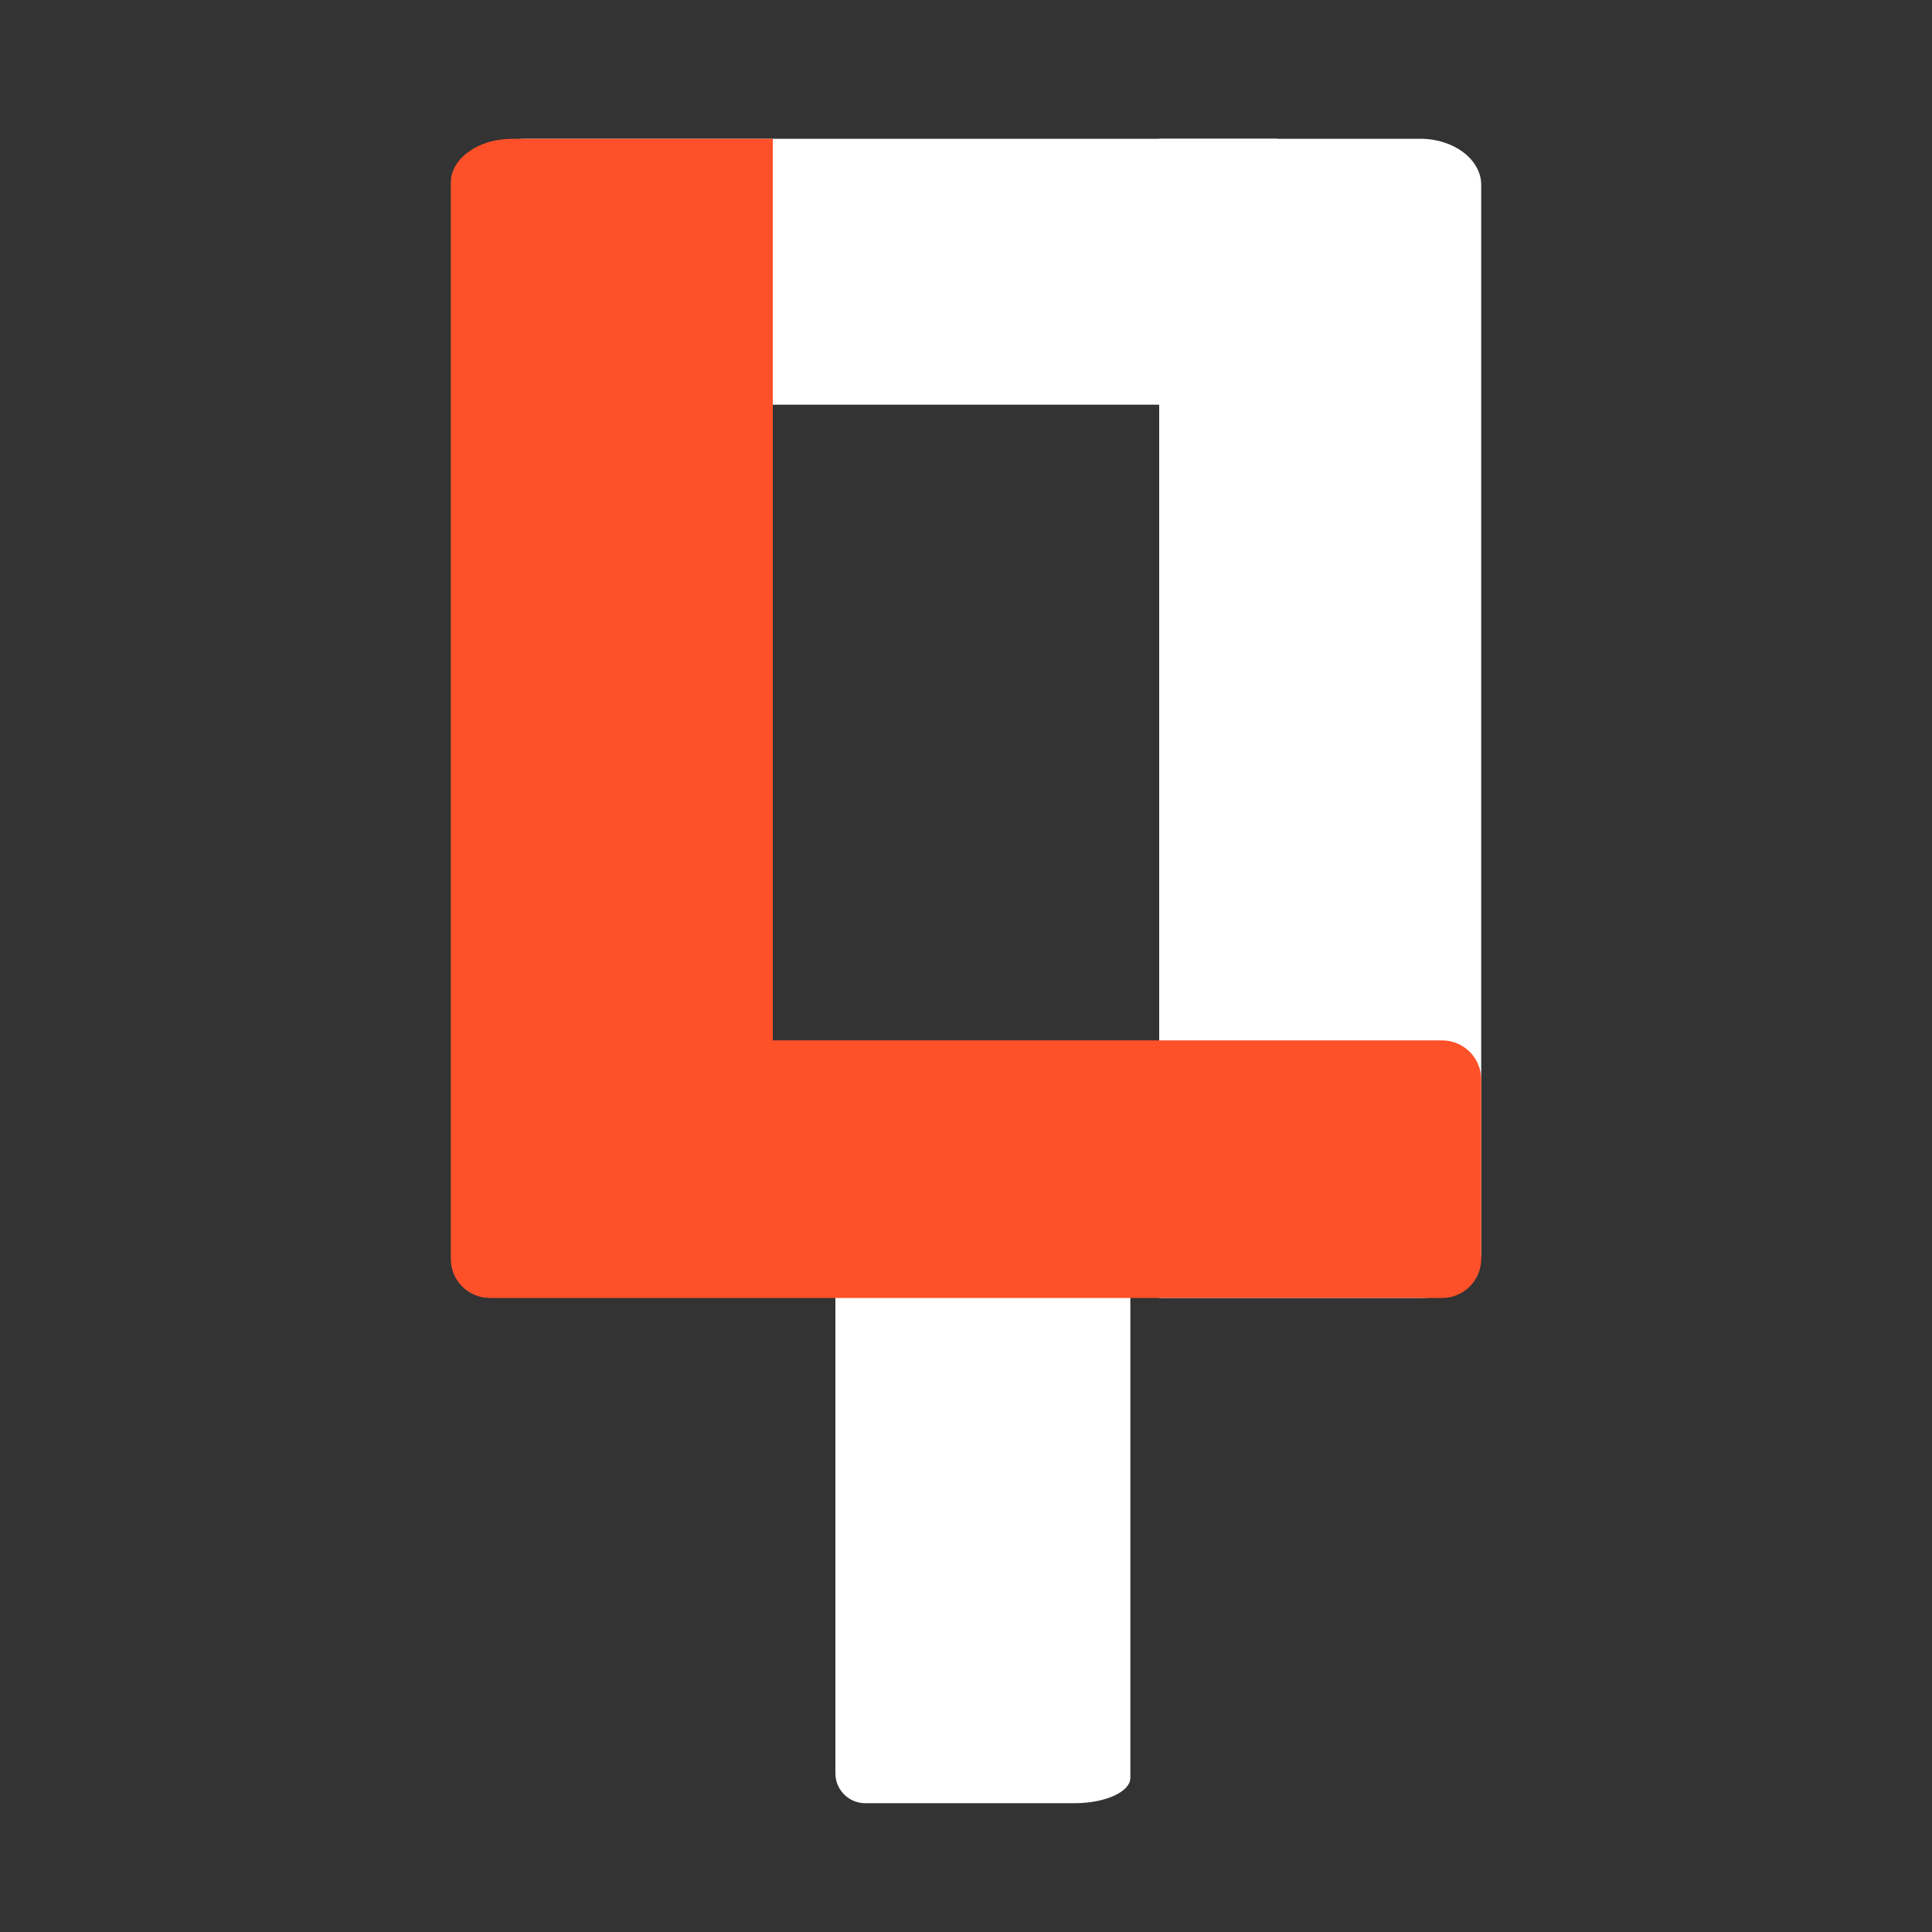
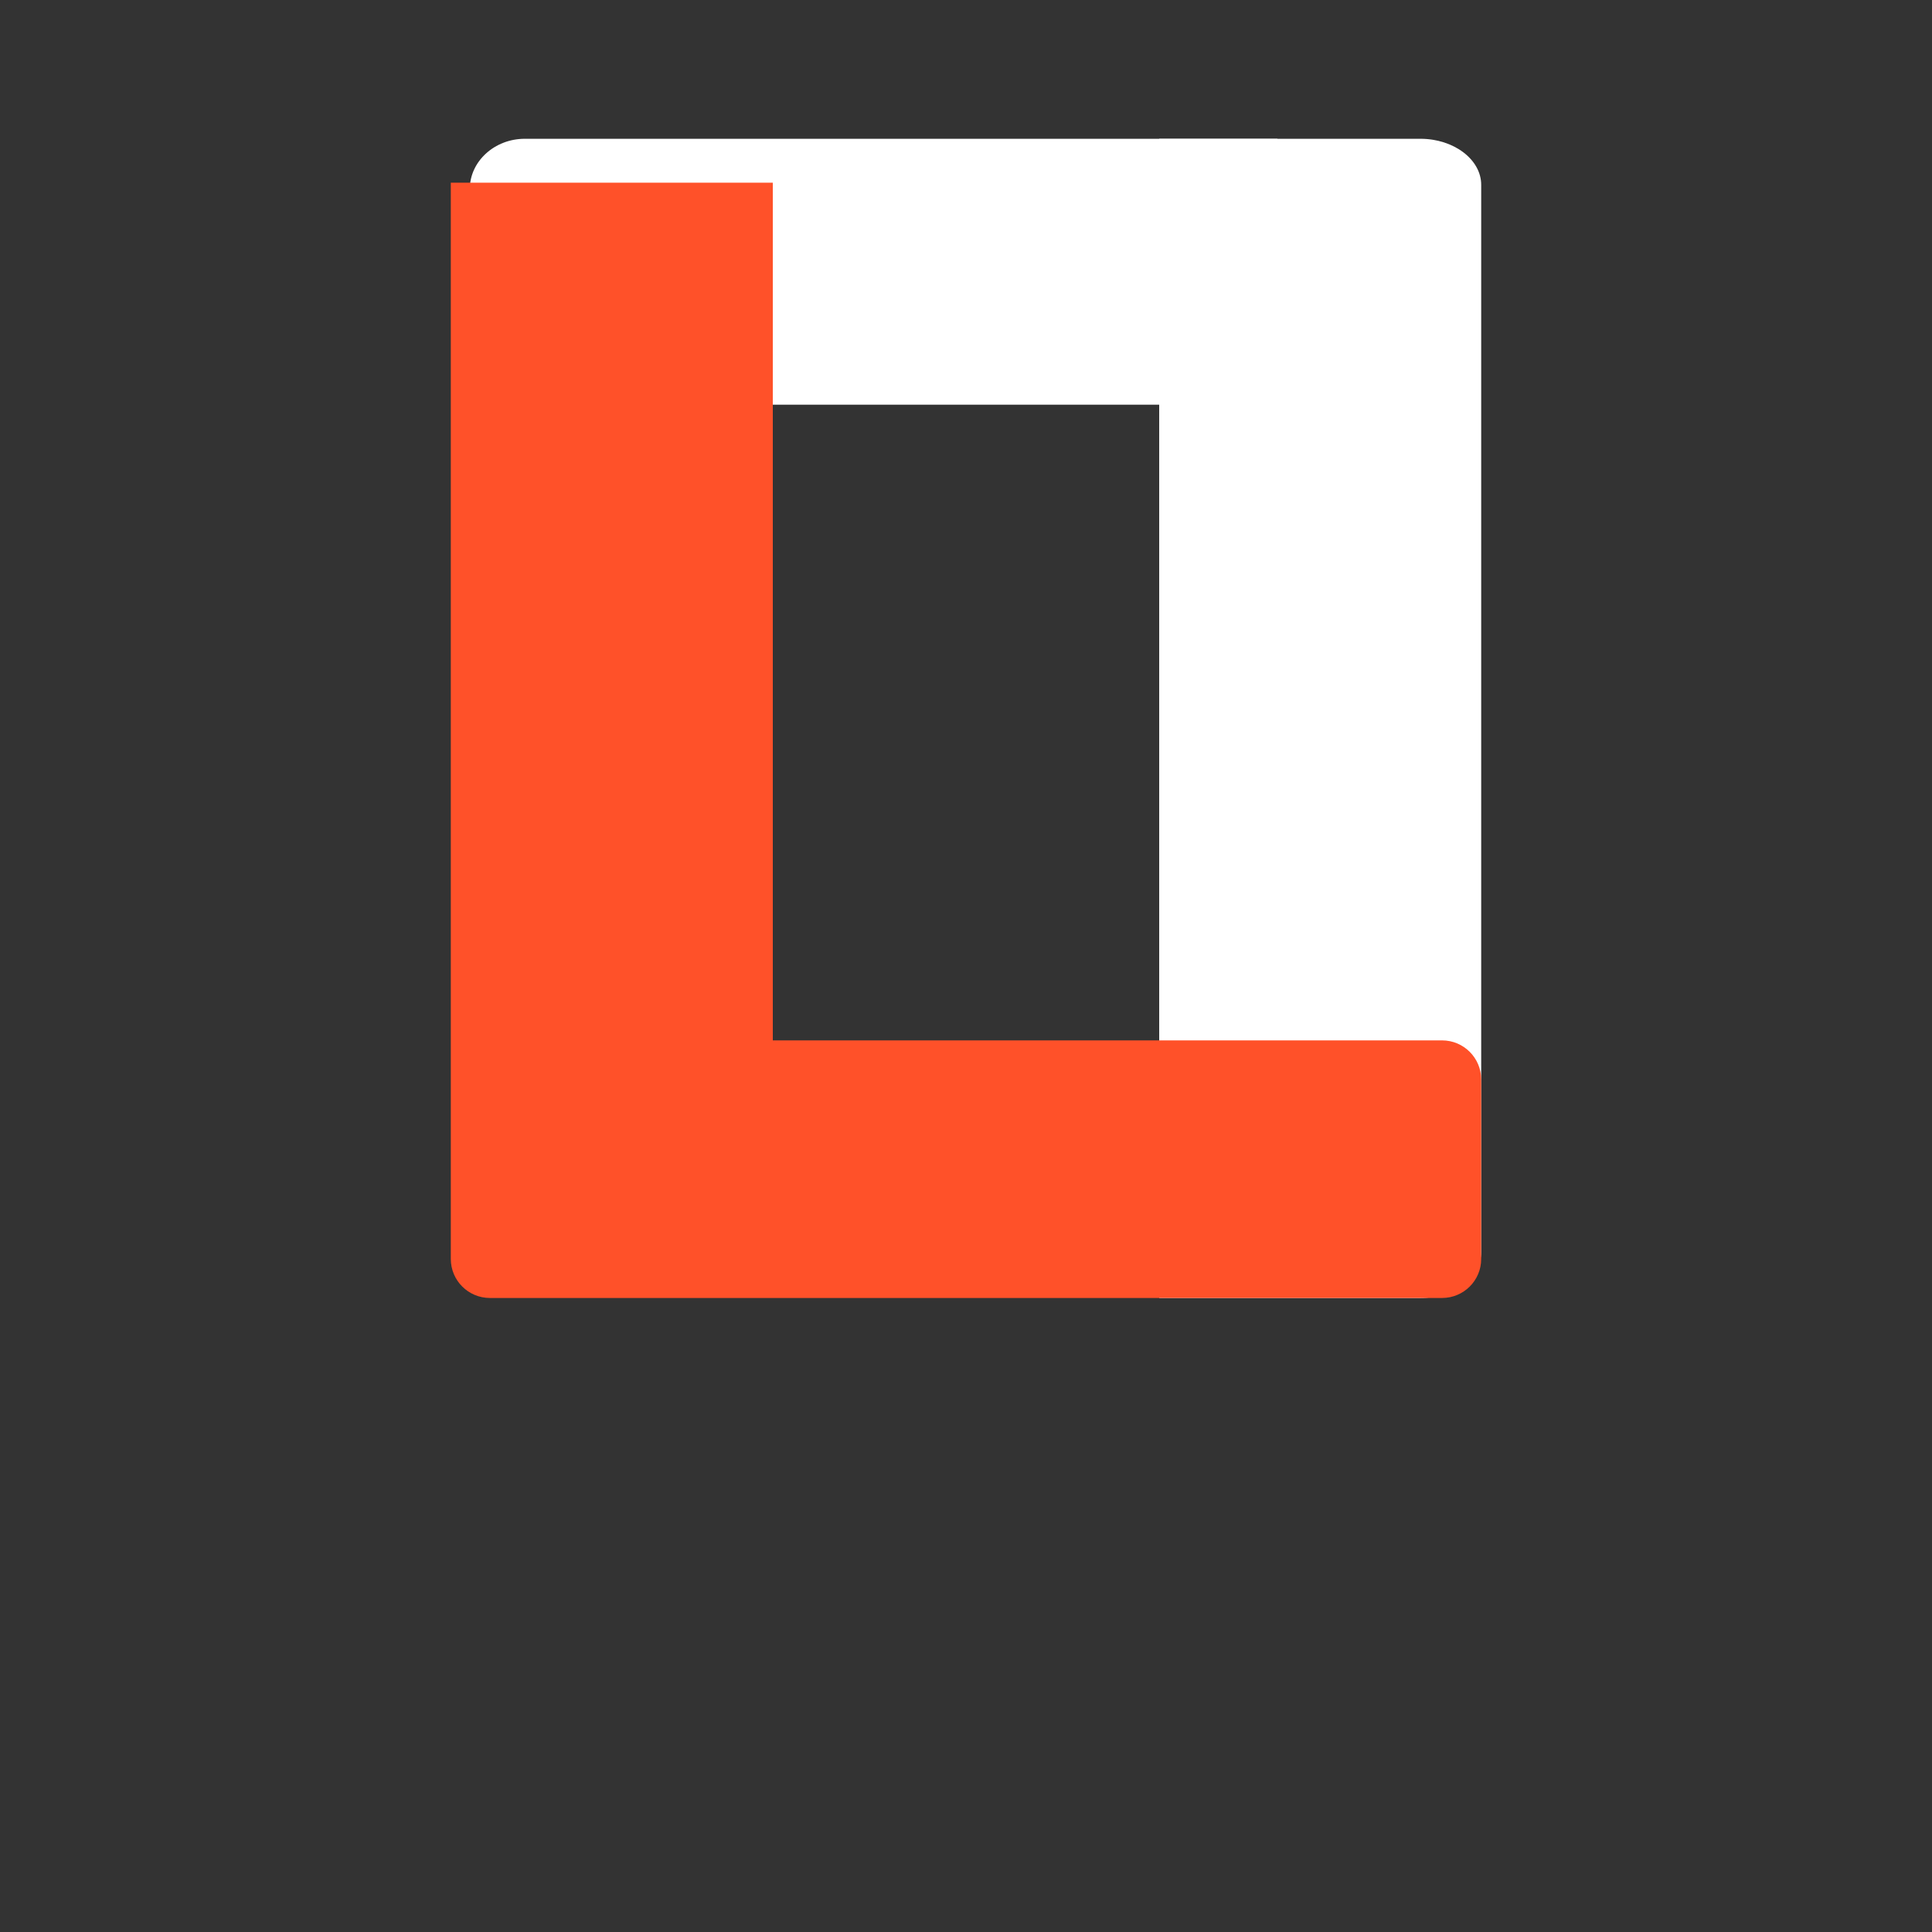
<svg xmlns="http://www.w3.org/2000/svg" width="30" height="30" viewBox="0 0 30 30" fill="none">
  <rect x="0" y="0" width="30" height="30" fill="#333333" stroke="none" />
  <path d="M7.295 6.284L19.835 6.284V2.155L8.149 2.155C7.679 2.155 7.295 2.506 7.295 2.935L7.295 6.284Z" fill="white" />
  <path d="M18 2.155V20.155H22.056C22.575 20.155 23 19.834 23 19.441V2.87C23 2.477 22.575 2.155 22.056 2.155L18 2.155Z" fill="white" />
-   <path d="M13.435 18.102C13.179 18.102 12.972 18.309 12.972 18.566V27.536C12.972 27.792 13.179 28 13.435 28H16.687C17.163 28 17.552 27.823 17.552 27.607V18.495C17.552 18.279 17.163 18.102 16.687 18.102H13.435Z" fill="white" />
-   <path fill-rule="evenodd" clip-rule="evenodd" d="M7 16.763V2.837C7 2.462 7.425 2.156 7.944 2.156H12V16.155H22.392C22.728 16.155 23 16.427 23 16.763V19.548C23 19.884 22.728 20.155 22.392 20.155H7.608C7.272 20.155 7 19.884 7 19.548V19.155V16.763Z" fill="#FF5129" />
+   <path fill-rule="evenodd" clip-rule="evenodd" d="M7 16.763V2.837H12V16.155H22.392C22.728 16.155 23 16.427 23 16.763V19.548C23 19.884 22.728 20.155 22.392 20.155H7.608C7.272 20.155 7 19.884 7 19.548V19.155V16.763Z" fill="#FF5129" />
</svg>